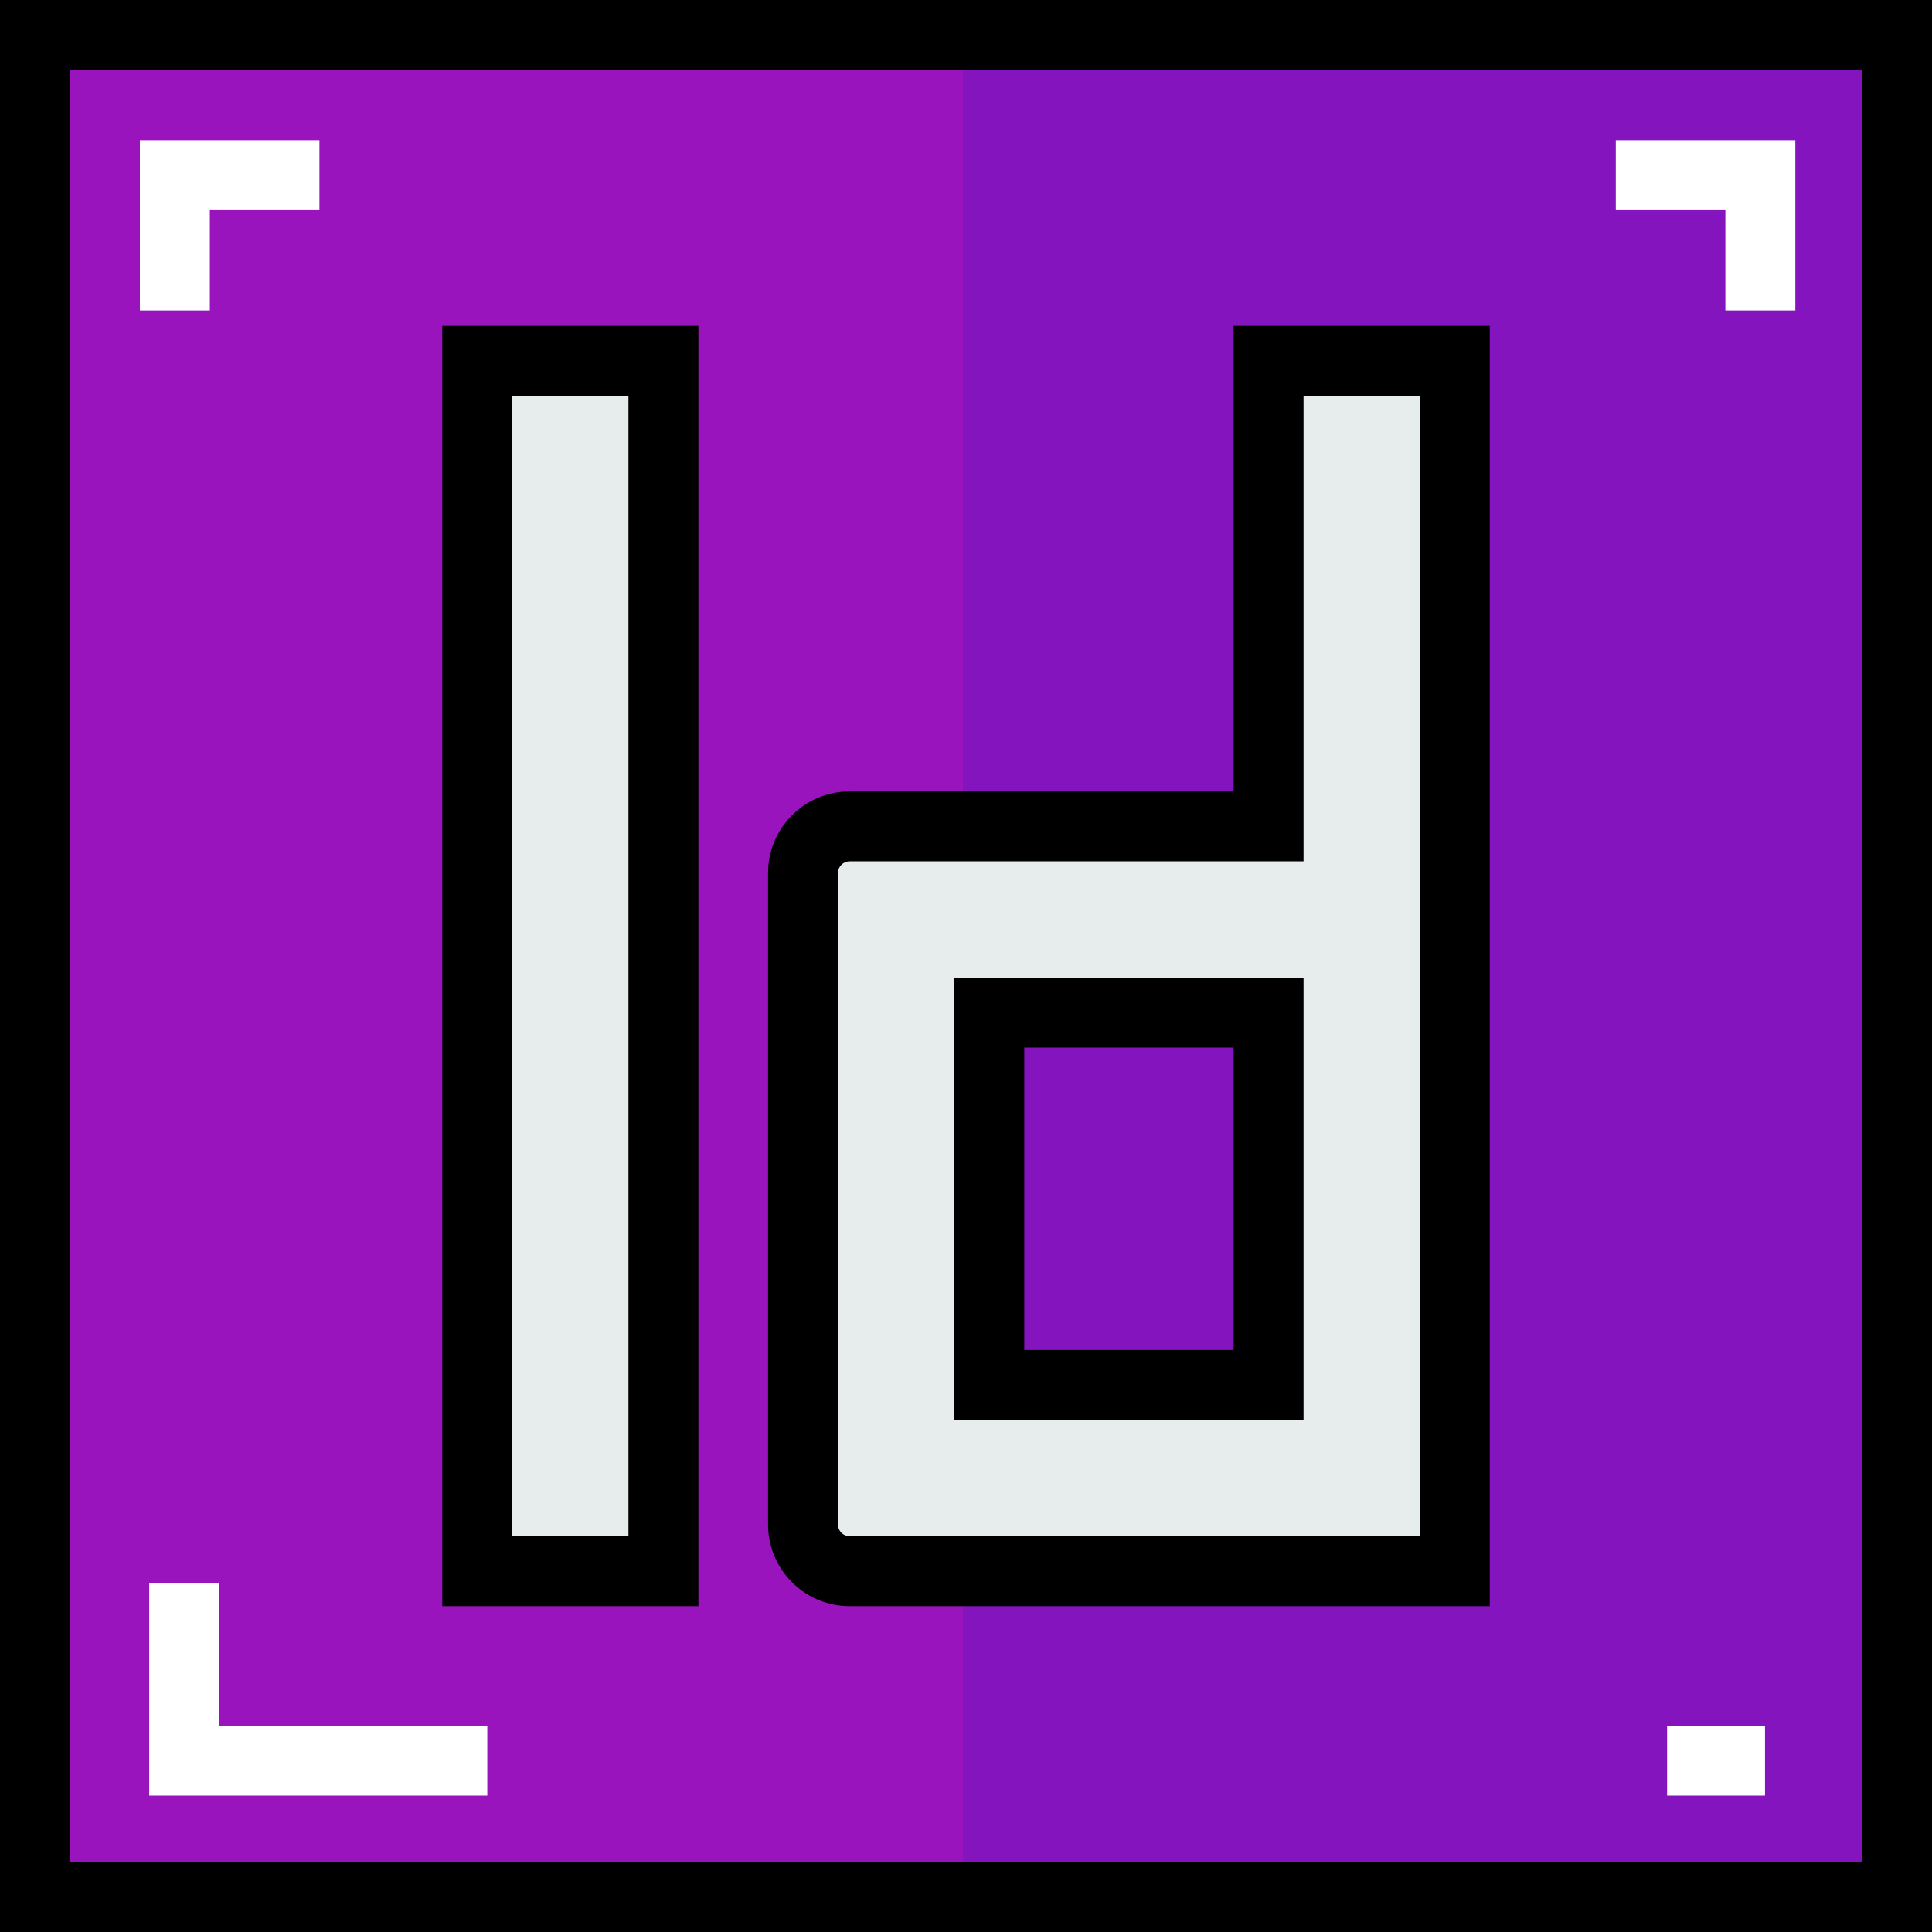
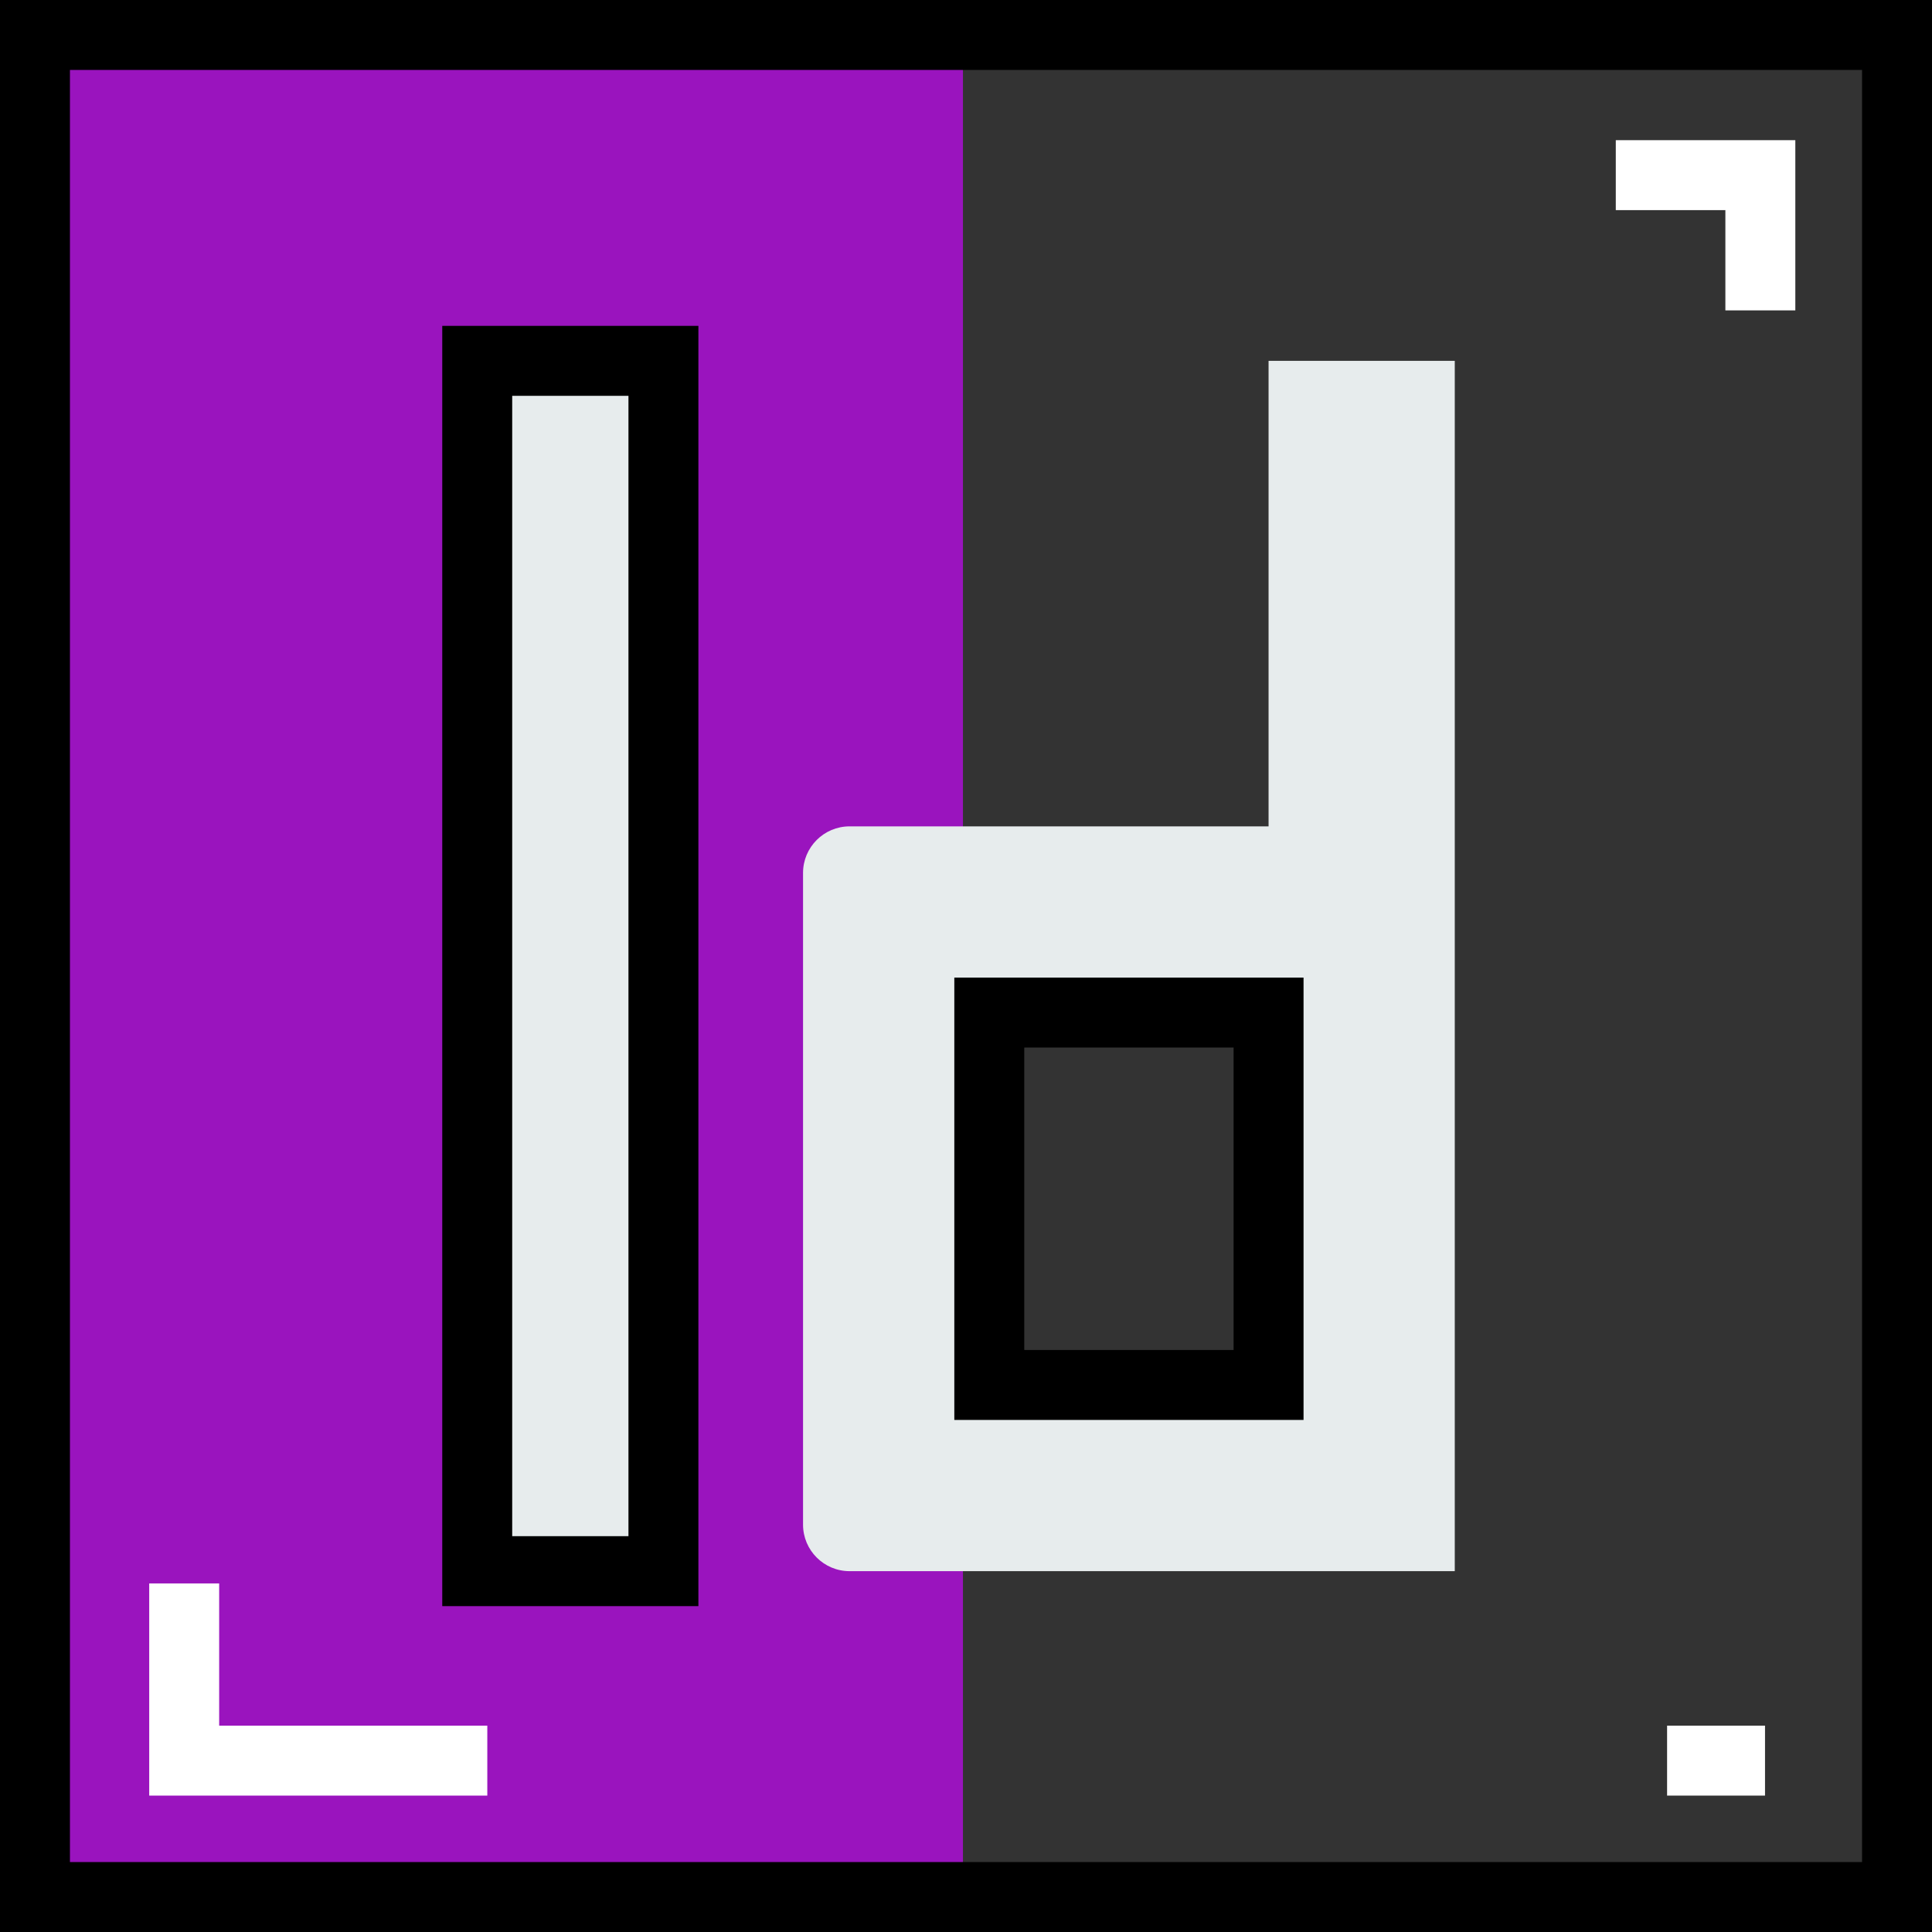
<svg xmlns="http://www.w3.org/2000/svg" version="1.1" id="Layer_1" x="0px" y="0px" viewBox="0 0 512 512" style="enable-background:new 0 0 512 512;" xml:space="preserve">
  <rect x="0" y="0" width="512" height="512" fill="#333333" stroke="none" />
-   <polygon style="fill:#8414BE;" points="255.191,9.268 9.268,9.268 9.268,502.732 255.191,502.732 502.732,502.732 502.732,9.268 " />
  <rect x="9.268" y="9.268" style="fill:#9A14BE;" width="245.922" height="493.463" />
  <path d="M512,512H0V0h512V512z M18.537,493.463h474.926V18.537H18.537V493.463z" />
  <g>
    <path style="fill:#E7ECED;" d="M385.529,416.375H225.161c-6.822,0-12.346-5.524-12.346-12.333V231.327   c0-6.809,5.524-12.333,12.346-12.333h111.023V95.625h49.345L385.529,416.375L385.529,416.375z M336.184,367.03v-98.69h-74.011   v98.69H336.184z" />
    <rect x="126.471" y="95.625" style="fill:#E7ECED;" width="49.345" height="320.749" />
  </g>
  <path d="M185.084,425.643h-67.882V86.357h67.882L185.084,425.643L185.084,425.643z M135.739,407.106h30.808V104.894h-30.808  C135.739,104.894,135.739,407.106,135.739,407.106z" />
-   <path d="M394.798,425.643H225.161c-11.919,0-21.614-9.69-21.614-21.602V231.327c0-11.912,9.696-21.602,21.614-21.602h101.755V86.357  h67.882L394.798,425.643L394.798,425.643z M225.161,228.263c-1.697,0-3.077,1.374-3.077,3.065v172.714  c0,1.691,1.38,3.065,3.077,3.065h151.1V104.894h-30.808v123.369L225.161,228.263L225.161,228.263z" />
  <path d="M345.453,376.298h-92.548V259.071h92.548V376.298z M271.442,357.761h55.475v-80.153h-55.475V357.761L271.442,357.761z" />
  <g>
    <polygon style="fill:#FFFFFF;" points="475.779,82.254 457.242,82.254 457.242,55.685 428.201,55.685 428.201,37.148    475.779,37.148  " />
    <rect x="441.795" y="457.316" style="fill:#FFFFFF;" width="25.952" height="18.537" />
    <polygon style="fill:#FFFFFF;" points="129.14,475.853 39.545,475.853 39.545,419.625 58.082,419.625 58.082,457.316    129.14,457.316  " />
-     <polygon style="fill:#FFFFFF;" points="55.611,82.254 37.074,82.254 37.074,37.148 84.652,37.148 84.652,55.685 55.611,55.685  " />
  </g>
  <g>
</g>
  <g>
</g>
  <g>
</g>
  <g>
</g>
  <g>
</g>
  <g>
</g>
  <g>
</g>
  <g>
</g>
  <g>
</g>
  <g>
</g>
  <g>
</g>
  <g>
</g>
  <g>
</g>
  <g>
</g>
  <g>
</g>
</svg>